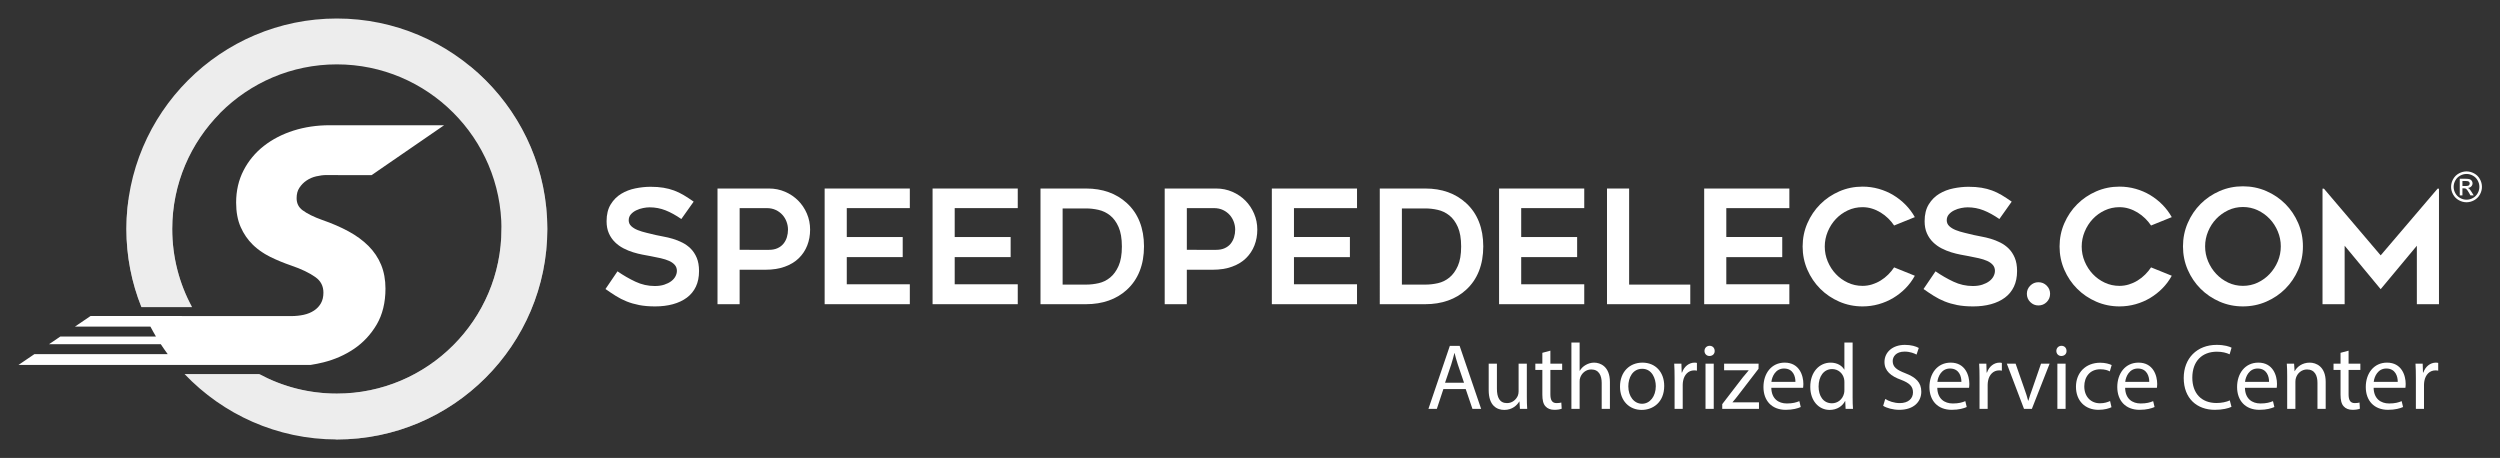
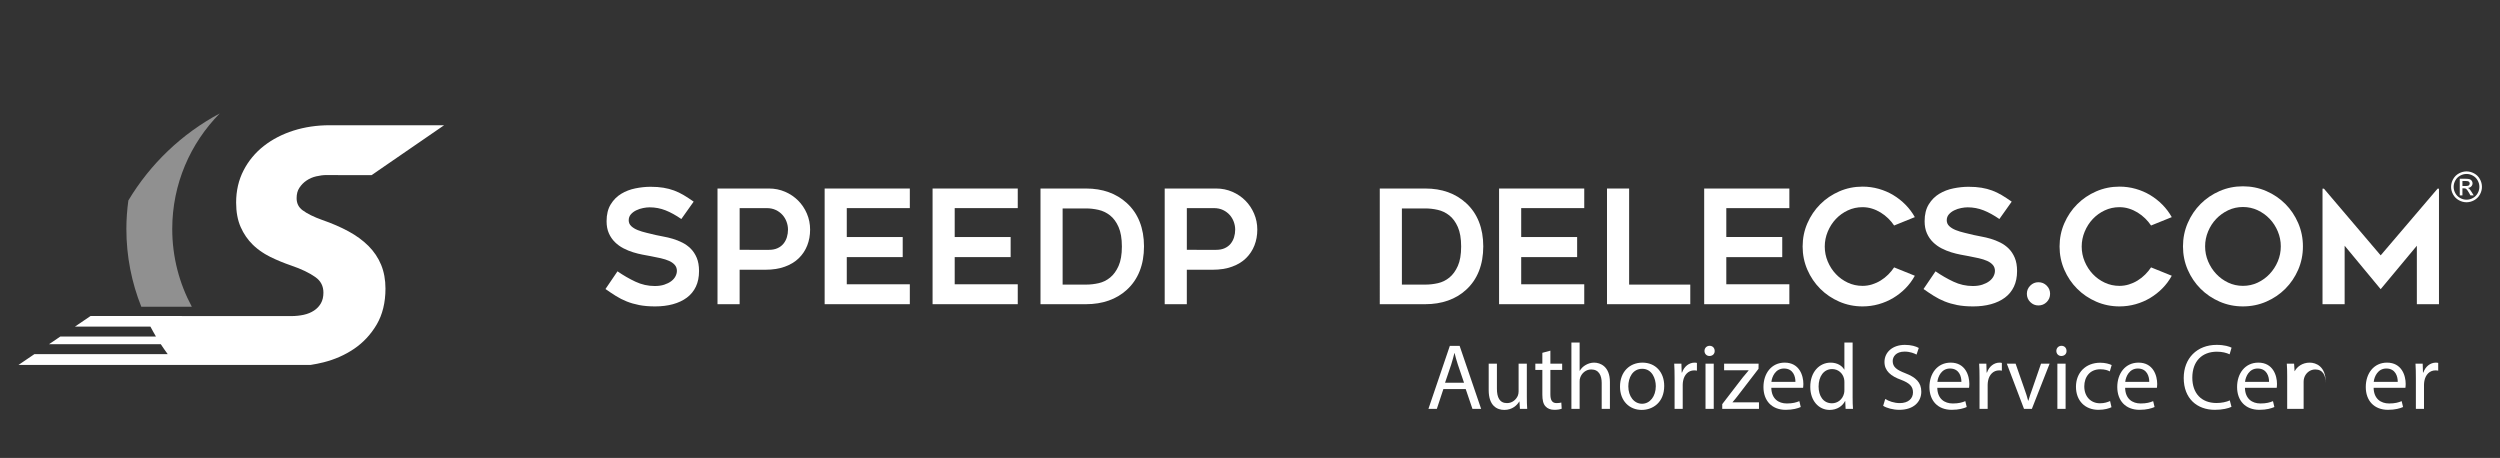
<svg xmlns="http://www.w3.org/2000/svg" version="1.1" id="Layer_1" x="0px" y="0px" width="1148.932px" height="210.468px" viewBox="0 0 1148.932 210.468" enable-background="new 0 0 1148.932 210.468" xml:space="preserve">
  <rect x="0" y="0" width="1148.932" height="210.468" fill="#333333" stroke="none" />
  <g>
    <path fill="#FFFFFF" d="M1133.548,78.771c1.189,0,2.352,0.306,3.486,0.917   c1.134,0.611,2.018,1.485,2.65,2.622c0.633,1.137,0.948,2.323,0.948,3.557   c0,1.222-0.312,2.396-0.935,3.524c-0.624,1.128-1.497,2.003-2.622,2.627   c-1.124,0.624-2.301,0.935-3.528,0.935s-2.405-0.312-3.529-0.935   c-1.125-0.624-2-1.499-2.626-2.627c-0.628-1.127-0.94-2.302-0.94-3.524   c0-1.234,0.318-2.42,0.954-3.557c0.636-1.137,1.521-2.011,2.655-2.622   C1131.195,79.076,1132.357,78.771,1133.548,78.771z M1133.548,79.946   c-0.996,0-1.967,0.255-2.909,0.766s-1.681,1.24-2.213,2.19   c-0.533,0.949-0.799,1.937-0.799,2.965c0,1.021,0.262,2,0.785,2.937   c0.522,0.937,1.254,1.666,2.194,2.189c0.939,0.523,1.92,0.785,2.941,0.785   c1.021,0,2.001-0.261,2.941-0.785c0.939-0.523,1.669-1.253,2.189-2.189   c0.52-0.937,0.78-1.916,0.78-2.937c0-1.028-0.265-2.016-0.795-2.965   c-0.528-0.95-1.267-1.679-2.212-2.19   C1135.506,80.201,1134.537,79.946,1133.548,79.946z M1130.438,89.785v-7.631h2.621   c0.896,0,1.545,0.07,1.945,0.211c0.401,0.141,0.721,0.387,0.959,0.738   c0.237,0.351,0.357,0.724,0.357,1.119c0,0.558-0.199,1.043-0.598,1.457   c-0.397,0.413-0.926,0.645-1.583,0.695c0.27,0.113,0.485,0.248,0.648,0.404   c0.307,0.301,0.683,0.805,1.128,1.513l0.931,1.494h-1.504l-0.677-1.203   c-0.533-0.946-0.962-1.538-1.287-1.776c-0.226-0.175-0.555-0.263-0.987-0.263   h-0.724v3.242H1130.438z M1131.668,85.49h1.494c0.715,0,1.201-0.106,1.462-0.32   c0.26-0.213,0.39-0.495,0.39-0.846c0-0.226-0.062-0.428-0.188-0.606   c-0.125-0.179-0.299-0.312-0.521-0.4c-0.223-0.087-0.635-0.131-1.236-0.131   h-1.4V85.49z" />
  </g>
  <g>
    <g>
      <g opacity="0.91">
-         <path fill="#FFFFFF" d="M154.804,8.504c-53.335,0-96.728,43.394-96.728,96.729     c0,12.686,2.46,24.807,6.92,35.917h23.247     c-5.793-10.69-9.086-22.927-9.086-35.917c0-41.712,33.935-75.648,75.647-75.648     c41.713,0,75.655,33.936,75.655,75.648c0,41.715-33.942,75.649-75.655,75.649     c-12.906,0-25.062-3.257-35.707-8.981H84.808     c17.627,18.504,42.483,30.062,69.996,30.062c53.342,0,96.731-43.394,96.731-96.73     C251.535,51.898,208.146,8.504,154.804,8.504z" />
        <g opacity="0.5">
-           <path fill="#FFFFFF" d="M215.956,30.352c10.67,15.162,16.955,33.628,16.955,53.578      c0,7.305-0.864,14.408-2.455,21.232c0,0.024,0.003,0.049,0.003,0.072      c0,41.715-33.942,75.649-75.655,75.649c-7.021,0-20.878-0.905-35.707-8.981      c0,0,7.967,10.482,14.078,15.609c5.576,4.681,18.881,14.453,21.629,14.453      c53.342,0,96.731-43.394,96.731-96.73C251.535,75.074,237.655,48.103,215.956,30.352      z" />
-         </g>
+           </g>
        <g opacity="0.5">
          <path fill="#FFFFFF" d="M79.157,105.234c0-20.676,8.342-39.436,21.836-53.104      c-17.372,9.275-31.911,23.146-42.003,39.994      c-0.587,4.288-0.914,8.663-0.914,13.11c0,12.614,2.439,24.668,6.856,35.725      h23.221C82.418,130.314,79.157,118.149,79.157,105.234z" />
        </g>
      </g>
    </g>
    <path fill="#FFFFFF" d="M169.312,113.002c-2.515-2.508-5.603-4.764-9.18-6.698   c-3.522-1.913-7.577-3.672-12.059-5.223c-3.848-1.371-6.883-2.873-9.02-4.459   c-1.843-1.368-2.735-3.185-2.735-5.55c0-1.9,0.404-3.446,1.25-4.74   c0.904-1.376,1.986-2.475,3.302-3.363c1.338-0.906,2.79-1.534,4.434-1.925   c1.677-0.399,3.299-0.603,4.823-0.603c2.418,0,6.623,0.033,7.623,0.042h13.023   l33.329-22.926h-52.678c-5.813,0-11.368,0.824-16.51,2.452   c-5.157,1.638-9.749,4.013-13.643,7.056c-3.92,3.063-7.055,6.836-9.314,11.211   c-2.281,4.401-3.436,9.385-3.436,14.813c0,4.349,0.706,8.138,2.091,11.265   c1.377,3.112,3.241,5.83,5.545,8.082c1.34,1.315,2.875,2.535,4.571,3.636   l0.005-0.009l0.674,0.43l-0.005,0.008c0.273,0.165,0.548,0.329,0.825,0.489   c0.646,0.385,1.312,0.747,2.001,1.086c2.975,1.459,6.218,2.801,9.641,3.974   c4.643,1.578,8.384,3.376,11.116,5.337c2.458,1.756,3.651,4.084,3.651,7.113   c0,1.918-0.39,3.561-1.153,4.884c-0.778,1.358-1.843,2.482-3.16,3.345   c-1.38,0.908-2.922,1.541-4.722,1.939c-1.739,0.38-3.593,0.58-5.521,0.595   h-14.954l-77.491-0.045l-7.202,4.892h34.699c0.855,1.547,1.63,3.056,2.531,4.54   H27.74l-5.219,3.544h51.376c1.008,1.547,2.109,3.068,3.172,4.543H15.831   l-7.327,4.973h110.616h23.629c1.993-0.306,3.973-0.706,5.893-1.186   c5.155-1.286,9.894-3.376,14.082-6.214c4.223-2.869,7.712-6.613,10.375-11.132   c2.689-4.563,4.053-10.134,4.053-16.554c0-4.038-0.674-7.717-2.004-10.938   C173.826,118.478,171.861,115.557,169.312,113.002z" />
  </g>
  <g>
    <path fill="#FFFFFF" d="M278.26,132.827l5.52-8.134   c2.662,1.841,5.41,3.426,8.242,4.757c2.833,1.332,5.797,1.997,8.896,1.997   c1.645,0,3.098-0.205,4.357-0.617c1.258-0.411,2.324-0.944,3.195-1.598   c0.871-0.653,1.525-1.403,1.96-2.251c0.436-0.847,0.654-1.682,0.654-2.506   c0-1.064-0.327-1.972-0.98-2.724c-0.653-0.75-1.525-1.367-2.614-1.852   c-1.089-0.483-2.373-0.896-3.849-1.234c-1.478-0.338-3.014-0.653-4.611-0.944   c-1.065-0.192-2.3-0.423-3.704-0.689c-1.405-0.266-2.857-0.629-4.357-1.09   c-1.501-0.459-2.978-1.064-4.43-1.815c-1.452-0.75-2.759-1.694-3.921-2.832   c-1.162-1.137-2.095-2.493-2.796-4.067c-0.703-1.573-1.053-3.425-1.053-5.556   c0-3.098,0.629-5.676,1.888-7.734c1.258-2.057,2.869-3.679,4.83-4.866   c1.96-1.186,4.139-2.021,6.536-2.505c2.397-0.483,4.708-0.726,6.936-0.726   c2.227,0,4.212,0.145,5.955,0.436c1.743,0.291,3.364,0.715,4.866,1.271   c1.5,0.557,2.965,1.26,4.394,2.106c1.427,0.848,2.965,1.852,4.611,3.014   l-5.665,7.988c-2.518-1.743-4.938-3.074-7.262-3.994   c-2.324-0.919-4.769-1.38-7.334-1.38c-0.872,0-1.864,0.109-2.978,0.327   c-1.114,0.218-2.167,0.57-3.159,1.053c-0.993,0.484-1.815,1.102-2.469,1.852   c-0.653,0.751-0.98,1.659-0.98,2.724c0,1.065,0.387,1.96,1.162,2.687   c0.774,0.726,1.767,1.332,2.978,1.815c1.209,0.484,2.542,0.896,3.994,1.234   c1.453,0.339,2.856,0.679,4.212,1.017c1.017,0.243,2.215,0.484,3.595,0.727   c1.379,0.242,2.807,0.581,4.285,1.017c1.476,0.436,2.941,1.017,4.394,1.743   c1.452,0.726,2.747,1.659,3.885,2.796c1.137,1.138,2.057,2.542,2.76,4.212   c0.701,1.67,1.053,3.692,1.053,6.063c0,2.76-0.484,5.156-1.453,7.19   c-0.969,2.033-2.349,3.716-4.139,5.047c-1.792,1.332-3.921,2.336-6.391,3.014   s-5.205,1.017-8.207,1.017c-2.759,0-5.192-0.206-7.298-0.617   s-4.031-0.968-5.773-1.67c-1.743-0.701-3.39-1.537-4.938-2.506   C281.503,135.054,279.906,133.989,278.26,132.827z" />
    <path fill="#FFFFFF" d="M353.424,86.639c2.613,0,5.07,0.497,7.371,1.489   c2.299,0.993,4.295,2.336,5.99,4.03c1.695,1.695,3.039,3.692,4.031,5.992   c0.992,2.3,1.488,4.756,1.488,7.371c0,2.614-0.436,5.036-1.307,7.262   c-0.871,2.228-2.154,4.176-3.85,5.847c-1.695,1.67-3.838,2.978-6.426,3.921   c-2.592,0.944-5.582,1.416-8.969,1.416h-11.838v15.832h-10.167V86.639H353.424z    M353.424,114.817c1.5,0,2.807-0.255,3.922-0.763   c1.113-0.509,2.02-1.198,2.723-2.07c0.701-0.871,1.223-1.863,1.561-2.977   c0.34-1.113,0.51-2.276,0.51-3.486c0-1.21-0.219-2.408-0.654-3.595   c-0.436-1.186-1.064-2.239-1.889-3.159c-0.822-0.919-1.84-1.67-3.049-2.251   c-1.211-0.581-2.615-0.872-4.213-0.872h-12.418v19.173H353.424z" />
    <path fill="#FFFFFF" d="M389.152,95.644v13.29h25.708v9.223h-25.708v12.491h28.977v9.15   h-39.144V86.639h39.144v9.005H389.152z" />
    <path fill="#FFFFFF" d="M438.753,95.644v13.29h25.708v9.223h-25.708v12.491h28.977v9.15   h-39.144V86.639h39.144v9.005H438.753z" />
    <path fill="#FFFFFF" d="M499.143,139.798h-20.956V86.639h20.956   c7.589,0,13.824,2.228,18.708,6.681c2.61,2.373,4.579,5.241,5.908,8.606   c1.33,3.365,1.995,7.13,1.995,11.292c0,4.213-0.665,8.001-1.995,11.366   c-1.329,3.365-3.298,6.233-5.908,8.605c-2.369,2.179-5.138,3.825-8.304,4.938   C506.381,139.243,502.912,139.798,499.143,139.798z M488.354,130.793h10.821   c1.888,0,3.8-0.218,5.736-0.654c1.937-0.436,3.691-1.294,5.266-2.577   c1.572-1.282,2.868-3.062,3.885-5.338c1.017-2.275,1.525-5.253,1.525-8.933   c0-3.679-0.509-6.669-1.525-8.969c-1.017-2.299-2.323-4.078-3.921-5.338   c-1.598-1.258-3.366-2.106-5.302-2.542c-1.937-0.436-3.825-0.653-5.664-0.653   h-10.821V130.793z" />
    <path fill="#FFFFFF" d="M558.941,86.639c2.614,0,5.071,0.497,7.371,1.489   c2.299,0.993,4.296,2.336,5.991,4.03c1.694,1.695,3.038,3.692,4.03,5.992   c0.992,2.3,1.489,4.756,1.489,7.371c0,2.614-0.436,5.036-1.308,7.262   c-0.871,2.228-2.154,4.176-3.849,5.847c-1.695,1.67-3.838,2.978-6.427,3.921   c-2.591,0.944-5.581,1.416-8.969,1.416h-11.838v15.832h-10.167V86.639H558.941z    M558.941,114.817c1.5,0,2.808-0.255,3.922-0.763   c1.113-0.509,2.021-1.198,2.723-2.07c0.702-0.871,1.223-1.863,1.562-2.977   s0.509-2.276,0.509-3.486c0-1.21-0.218-2.408-0.653-3.595   c-0.437-1.186-1.065-2.239-1.889-3.159c-0.823-0.919-1.841-1.67-3.05-2.251   c-1.211-0.581-2.614-0.872-4.212-0.872h-12.419v19.173H558.941z" />
-     <path fill="#FFFFFF" d="M594.671,95.644v13.29h25.708v9.223h-25.708v12.491h28.977v9.15   h-39.144V86.639h39.144v9.005H594.671z" />
    <path fill="#FFFFFF" d="M655.061,139.798h-20.956V86.639h20.956   c7.589,0,13.824,2.228,18.708,6.681c2.61,2.373,4.579,5.241,5.908,8.606   c1.33,3.365,1.995,7.13,1.995,11.292c0,4.213-0.665,8.001-1.995,11.366   c-1.329,3.365-3.298,6.233-5.908,8.605c-2.369,2.179-5.138,3.825-8.304,4.938   C662.299,139.243,658.83,139.798,655.061,139.798z M644.271,130.793h10.821   c1.888,0,3.8-0.218,5.736-0.654c1.937-0.436,3.691-1.294,5.266-2.577   c1.572-1.282,2.868-3.062,3.885-5.338c1.017-2.275,1.525-5.253,1.525-8.933   c0-3.679-0.509-6.669-1.525-8.969c-1.017-2.299-2.323-4.078-3.921-5.338   c-1.598-1.258-3.366-2.106-5.302-2.542c-1.937-0.436-3.825-0.653-5.664-0.653   h-10.821V130.793z" />
    <path fill="#FFFFFF" d="M699.101,95.644v13.29h25.708v9.223h-25.708v12.491h28.977v9.15   h-39.144V86.639h39.144v9.005H699.101z" />
    <path fill="#FFFFFF" d="M776.806,130.793v9.005h-38.271V86.639h10.167v44.154H776.806z" />
    <path fill="#FFFFFF" d="M793.363,95.644v13.29h25.708v9.223h-25.708v12.491h28.977v9.15   h-39.144V86.639h39.144v9.005H793.363z" />
    <path fill="#FFFFFF" d="M880.003,126.726c-1.162,2.131-2.591,4.056-4.285,5.773   c-1.695,1.72-3.571,3.195-5.628,4.431c-2.059,1.234-4.285,2.19-6.682,2.868   s-4.878,1.017-7.443,1.017c-3.776,0-7.335-0.727-10.676-2.179   s-6.258-3.425-8.751-5.919c-2.494-2.492-4.466-5.41-5.918-8.751   c-1.453-3.34-2.179-6.898-2.179-10.675s0.726-7.335,2.179-10.676   c1.452-3.34,3.424-6.257,5.918-8.75c2.493-2.493,5.41-4.466,8.751-5.919   c3.341-1.452,6.899-2.179,10.676-2.179c2.565,0,5.047,0.339,7.443,1.017   c2.396,0.679,4.623,1.634,6.682,2.869c2.057,1.235,3.933,2.712,5.628,4.43   c1.694,1.719,3.123,3.62,4.285,5.701l-9.514,3.849   c-0.775-1.162-1.683-2.251-2.724-3.268c-1.042-1.017-2.191-1.912-3.449-2.687   c-1.26-0.774-2.591-1.38-3.994-1.815c-1.405-0.436-2.857-0.654-4.357-0.654   c-2.422,0-4.685,0.497-6.79,1.489c-2.106,0.993-3.935,2.312-5.483,3.958   c-1.55,1.646-2.784,3.571-3.703,5.773c-0.921,2.204-1.38,4.491-1.38,6.863   c0,2.421,0.459,4.721,1.38,6.899c0.919,2.178,2.153,4.092,3.703,5.736   c1.549,1.646,3.377,2.967,5.483,3.958c2.105,0.993,4.368,1.489,6.79,1.489   c1.5,0,2.952-0.218,4.357-0.654c1.403-0.436,2.734-1.04,3.994-1.815   c1.258-0.773,2.407-1.682,3.449-2.723c1.041-1.041,1.948-2.143,2.724-3.305   L880.003,126.726z" />
    <path fill="#FFFFFF" d="M883.998,132.827l5.519-8.134   c2.662,1.841,5.411,3.426,8.243,4.757c2.832,1.332,5.797,1.997,8.896,1.997   c1.646,0,3.099-0.205,4.357-0.617c1.259-0.411,2.324-0.944,3.195-1.598   c0.872-0.653,1.525-1.403,1.961-2.251c0.436-0.847,0.653-1.682,0.653-2.506   c0-1.064-0.326-1.972-0.979-2.724c-0.654-0.75-1.525-1.367-2.615-1.852   c-1.089-0.483-2.372-0.896-3.849-1.234c-1.478-0.338-3.014-0.653-4.611-0.944   c-1.065-0.192-2.3-0.423-3.704-0.689c-1.404-0.266-2.856-0.629-4.357-1.09   c-1.501-0.459-2.978-1.064-4.43-1.815c-1.452-0.75-2.76-1.694-3.922-2.832   c-1.161-1.137-2.094-2.493-2.796-4.067c-0.702-1.573-1.053-3.425-1.053-5.556   c0-3.098,0.629-5.676,1.889-7.734c1.258-2.057,2.868-3.679,4.829-4.866   c1.961-1.186,4.14-2.021,6.536-2.505c2.396-0.483,4.708-0.726,6.936-0.726   c2.226,0,4.212,0.145,5.954,0.436c1.743,0.291,3.365,0.715,4.866,1.271   c1.5,0.557,2.965,1.26,4.394,2.106c1.428,0.848,2.965,1.852,4.611,3.014   l-5.664,7.988c-2.519-1.743-4.938-3.074-7.263-3.994   c-2.323-0.919-4.769-1.38-7.335-1.38c-0.871,0-1.864,0.109-2.978,0.327   c-1.114,0.218-2.167,0.57-3.158,1.053c-0.993,0.484-1.816,1.102-2.47,1.852   c-0.653,0.751-0.98,1.659-0.98,2.724c0,1.065,0.387,1.96,1.162,2.687   c0.774,0.726,1.767,1.332,2.978,1.815c1.21,0.484,2.542,0.896,3.994,1.234   c1.452,0.339,2.856,0.679,4.212,1.017c1.017,0.243,2.215,0.484,3.595,0.727   s2.808,0.581,4.285,1.017c1.477,0.436,2.941,1.017,4.394,1.743   c1.452,0.726,2.747,1.659,3.885,2.796c1.138,1.138,2.058,2.542,2.76,4.212   c0.701,1.67,1.054,3.692,1.054,6.063c0,2.76-0.485,5.156-1.453,7.19   c-0.969,2.033-2.349,3.716-4.14,5.047c-1.791,1.332-3.921,2.336-6.391,3.014   c-2.469,0.678-5.205,1.017-8.206,1.017c-2.76,0-5.192-0.206-7.299-0.617   c-2.105-0.411-4.03-0.968-5.773-1.67c-1.742-0.701-3.389-1.537-4.938-2.506   C887.24,135.054,885.643,133.989,883.998,132.827z" />
    <path fill="#FFFFFF" d="M942.167,135.005c0,1.501-0.521,2.772-1.562,3.812   c-1.042,1.041-2.312,1.562-3.812,1.562c-1.453,0-2.7-0.521-3.74-1.562   c-1.042-1.04-1.562-2.312-1.562-3.812c0-1.452,0.52-2.698,1.562-3.74   c1.04-1.04,2.287-1.562,3.74-1.562c1.5,0,2.771,0.521,3.812,1.562   C941.646,132.307,942.167,133.553,942.167,135.005z" />
    <path fill="#FFFFFF" d="M998.085,126.726c-1.162,2.131-2.591,4.056-4.285,5.773   c-1.695,1.72-3.571,3.195-5.628,4.431c-2.059,1.234-4.285,2.19-6.682,2.868   s-4.878,1.017-7.443,1.017c-3.776,0-7.335-0.727-10.676-2.179   s-6.258-3.425-8.751-5.919c-2.494-2.492-4.466-5.41-5.918-8.751   c-1.453-3.34-2.179-6.898-2.179-10.675s0.726-7.335,2.179-10.676   c1.452-3.34,3.424-6.257,5.918-8.75c2.493-2.493,5.41-4.466,8.751-5.919   c3.341-1.452,6.899-2.179,10.676-2.179c2.565,0,5.047,0.339,7.443,1.017   c2.396,0.679,4.623,1.634,6.682,2.869c2.057,1.235,3.933,2.712,5.628,4.43   c1.694,1.719,3.123,3.62,4.285,5.701l-9.514,3.849   c-0.775-1.162-1.683-2.251-2.724-3.268c-1.042-1.017-2.191-1.912-3.449-2.687   c-1.26-0.774-2.591-1.38-3.994-1.815c-1.405-0.436-2.857-0.654-4.357-0.654   c-2.422,0-4.685,0.497-6.79,1.489c-2.106,0.993-3.935,2.312-5.483,3.958   c-1.55,1.646-2.784,3.571-3.703,5.773c-0.921,2.204-1.38,4.491-1.38,6.863   c0,2.421,0.459,4.721,1.38,6.899c0.919,2.178,2.153,4.092,3.703,5.736   c1.549,1.646,3.377,2.967,5.483,3.958c2.105,0.993,4.368,1.489,6.79,1.489   c1.5,0,2.952-0.218,4.357-0.654c1.403-0.436,2.734-1.04,3.994-1.815   c1.258-0.773,2.407-1.682,3.449-2.723c1.041-1.041,1.948-2.143,2.724-3.305   L998.085,126.726z" />
    <path fill="#FFFFFF" d="M1030.765,140.815c-3.776,0-7.335-0.727-10.676-2.179   c-3.34-1.452-6.258-3.425-8.751-5.919c-2.494-2.492-4.466-5.41-5.918-8.751   c-1.453-3.34-2.179-6.923-2.179-10.748c0-3.775,0.726-7.346,2.179-10.711   c1.452-3.364,3.424-6.293,5.918-8.787c2.493-2.493,5.411-4.466,8.751-5.918   c3.341-1.453,6.899-2.179,10.676-2.179c3.824,0,7.407,0.726,10.748,2.179   c3.341,1.452,6.257,3.426,8.751,5.918c2.493,2.494,4.466,5.423,5.919,8.787   c1.452,3.366,2.179,6.936,2.179,10.711c0,3.825-0.727,7.408-2.179,10.748   c-1.453,3.341-3.426,6.259-5.919,8.751c-2.494,2.494-5.41,4.467-8.751,5.919   S1034.589,140.815,1030.765,140.815z M1030.801,95.136   c-2.416,0-4.675,0.497-6.776,1.489c-2.102,0.993-3.938,2.312-5.508,3.958   c-1.57,1.646-2.814,3.571-3.732,5.773c-0.918,2.204-1.376,4.491-1.376,6.862   c0,2.422,0.458,4.721,1.376,6.899s2.162,4.104,3.732,5.773   c1.57,1.671,3.406,3.003,5.508,3.994c2.102,0.993,4.36,1.489,6.776,1.489   c2.415,0,4.674-0.496,6.775-1.489c2.102-0.991,3.938-2.323,5.508-3.994   c1.57-1.67,2.814-3.595,3.732-5.773s1.377-4.478,1.377-6.899   c0-2.371-0.459-4.658-1.377-6.862c-0.918-2.203-2.162-4.127-3.732-5.773   c-1.57-1.646-3.406-2.965-5.508-3.958   C1035.475,95.633,1033.216,95.136,1030.801,95.136z" />
    <path fill="#FFFFFF" d="M1120.888,86.712v53.086h-10.167v-26.87l-16.631,19.971   l-16.558-19.971v26.87h-10.167V86.712h0.653l26.071,30.646l26.145-30.646H1120.888z" />
  </g>
  <g>
    <path fill="#FFFFFF" d="M663.335,178.81l-3.007,9.105h-3.865l9.836-28.95h4.51   l9.88,28.95h-3.995l-3.093-9.105H663.335z M672.828,175.889l-2.835-8.333   c-0.645-1.891-1.074-3.608-1.504-5.283h-0.086   c-0.43,1.718-0.901,3.479-1.46,5.24l-2.835,8.376H672.828z" />
    <path fill="#FFFFFF" d="M701.691,182.246c0,2.148,0.043,4.038,0.171,5.67h-3.35   l-0.215-3.393h-0.086c-0.988,1.675-3.179,3.865-6.873,3.865   c-3.265,0-7.173-1.804-7.173-9.105v-12.156h3.78v11.512   c0,3.951,1.202,6.615,4.639,6.615c2.534,0,4.295-1.762,4.982-3.438   c0.215-0.558,0.344-1.245,0.344-1.932v-12.758h3.78V182.246z" />
    <path fill="#FFFFFF" d="M712.513,161.156v5.971h5.412v2.878h-5.412v11.211   c0,2.577,0.73,4.038,2.835,4.038c0.988,0,1.719-0.129,2.19-0.258l0.172,2.834   c-0.729,0.301-1.89,0.516-3.35,0.516c-1.762,0-3.179-0.559-4.081-1.589   c-1.074-1.116-1.46-2.964-1.46-5.412v-11.34h-3.222v-2.878h3.222v-4.982   L712.513,161.156z" />
    <path fill="#FFFFFF" d="M722.176,157.419h3.779v12.972h0.086   c0.602-1.073,1.547-2.019,2.706-2.663c1.117-0.645,2.449-1.074,3.866-1.074   c2.792,0,7.259,1.719,7.259,8.892v12.37h-3.779v-11.94   c0-3.351-1.246-6.186-4.811-6.186c-2.449,0-4.382,1.718-5.069,3.78   c-0.215,0.516-0.258,1.074-0.258,1.804v12.542h-3.779V157.419z" />
    <path fill="#FFFFFF" d="M764.826,177.349c0,7.689-5.326,11.039-10.352,11.039   c-5.627,0-9.966-4.123-9.966-10.695c0-6.959,4.554-11.039,10.31-11.039   C760.788,166.654,764.826,170.992,764.826,177.349z M748.332,177.564   c0,4.553,2.62,7.99,6.314,7.99c3.607,0,6.313-3.395,6.313-8.076   c0-3.521-1.761-7.989-6.228-7.989C750.265,169.489,748.332,173.613,748.332,177.564z" />
    <path fill="#FFFFFF" d="M769.593,173.613c0-2.449-0.043-4.553-0.172-6.486h3.308   l0.129,4.08h0.172c0.944-2.791,3.221-4.553,5.756-4.553   c0.429,0,0.729,0.043,1.073,0.129v3.565c-0.387-0.086-0.773-0.129-1.288-0.129   c-2.663,0-4.554,2.019-5.069,4.854c-0.086,0.516-0.172,1.117-0.172,1.761v11.082   h-3.736V173.613z" />
    <path fill="#FFFFFF" d="M788.018,161.285c0.043,1.289-0.901,2.32-2.405,2.32   c-1.331,0-2.276-1.031-2.276-2.32c0-1.332,0.988-2.362,2.362-2.362   C787.116,158.922,788.018,159.953,788.018,161.285z M783.809,187.916v-20.789h3.779   v20.789H783.809z" />
    <path fill="#FFFFFF" d="M791.496,185.726l9.406-12.242c0.902-1.117,1.762-2.105,2.706-3.222   v-0.086h-11.254v-3.05h15.851l-0.043,2.362l-9.278,12.07   c-0.859,1.159-1.718,2.19-2.663,3.265v0.086h12.156v3.006h-16.881V185.726z" />
    <path fill="#FFFFFF" d="M814.045,178.208c0.086,5.111,3.351,7.217,7.13,7.217   c2.707,0,4.339-0.473,5.756-1.074l0.645,2.706   c-1.331,0.601-3.608,1.288-6.915,1.288c-6.4,0-10.224-4.209-10.224-10.48   s3.694-11.211,9.751-11.211c6.786,0,8.591,5.971,8.591,9.793   c0,0.773-0.086,1.375-0.129,1.762H814.045z M825.127,175.502   c0.043-2.405-0.988-6.142-5.24-6.142c-3.823,0-5.498,3.521-5.799,6.142H825.127z   " />
    <path fill="#FFFFFF" d="M851.412,157.419v25.127c0,1.848,0.043,3.952,0.172,5.369h-3.394   l-0.171-3.607h-0.086c-1.16,2.319-3.694,4.08-7.088,4.08   c-5.025,0-8.892-4.252-8.892-10.566c-0.043-6.916,4.253-11.168,9.321-11.168   c3.179,0,5.326,1.504,6.271,3.179h0.086v-12.413H851.412z M847.633,175.588   c0-0.473-0.043-1.116-0.172-1.589c-0.559-2.406-2.62-4.382-5.455-4.382   c-3.909,0-6.229,3.437-6.229,8.032c0,4.209,2.062,7.689,6.143,7.689   c2.534,0,4.854-1.676,5.541-4.511c0.129-0.515,0.172-1.03,0.172-1.632V175.588z" />
    <path fill="#FFFFFF" d="M866.4,183.363c1.675,1.031,4.124,1.891,6.701,1.891   c3.822,0,6.056-2.02,6.056-4.939c0-2.707-1.546-4.253-5.455-5.756   c-4.725-1.676-7.646-4.124-7.646-8.205c0-4.51,3.737-7.86,9.364-7.86   c2.964,0,5.111,0.688,6.399,1.417l-1.03,3.051c-0.945-0.516-2.878-1.375-5.498-1.375   c-3.952,0-5.455,2.362-5.455,4.338c0,2.707,1.761,4.038,5.756,5.584   c4.896,1.891,7.388,4.253,7.388,8.506c0,4.467-3.308,8.332-10.137,8.332   c-2.792,0-5.842-0.816-7.389-1.847L866.4,183.363z" />
    <path fill="#FFFFFF" d="M890.323,178.208c0.086,5.111,3.351,7.217,7.131,7.217   c2.706,0,4.338-0.473,5.755-1.074l0.645,2.706   c-1.331,0.601-3.608,1.288-6.915,1.288c-6.4,0-10.224-4.209-10.224-10.48   s3.694-11.211,9.751-11.211c6.786,0,8.591,5.971,8.591,9.793   c0,0.773-0.086,1.375-0.129,1.762H890.323z M901.405,175.502   c0.043-2.405-0.988-6.142-5.24-6.142c-3.823,0-5.498,3.521-5.799,6.142H901.405z   " />
    <path fill="#FFFFFF" d="M909.736,173.613c0-2.449-0.043-4.553-0.172-6.486h3.308   l0.129,4.08h0.172c0.944-2.791,3.221-4.553,5.756-4.553   c0.429,0,0.729,0.043,1.073,0.129v3.565c-0.387-0.086-0.773-0.129-1.288-0.129   c-2.663,0-4.554,2.019-5.069,4.854c-0.086,0.516-0.171,1.117-0.171,1.761v11.082   h-3.737V173.613z" />
    <path fill="#FFFFFF" d="M926.314,167.126l4.081,11.684c0.688,1.89,1.245,3.607,1.675,5.326   h0.129c0.473-1.719,1.074-3.437,1.762-5.326l4.037-11.684h3.952l-8.161,20.789   h-3.608l-7.903-20.789H926.314z" />
    <path fill="#FFFFFF" d="M949.722,161.285c0.043,1.289-0.901,2.32-2.405,2.32   c-1.331,0-2.276-1.031-2.276-2.32c0-1.332,0.988-2.362,2.362-2.362   C948.82,158.922,949.722,159.953,949.722,161.285z M945.513,187.916v-20.789h3.779   v20.789H945.513z" />
    <path fill="#FFFFFF" d="M970.381,187.143c-0.987,0.515-3.178,1.202-5.97,1.202   c-6.271,0-10.353-4.252-10.353-10.609c0-6.4,4.382-11.039,11.168-11.039   c2.234,0,4.21,0.559,5.24,1.074l-0.858,2.921   c-0.902-0.516-2.319-0.988-4.382-0.988c-4.768,0-7.345,3.522-7.345,7.86   c0,4.811,3.093,7.775,7.216,7.775c2.148,0,3.565-0.559,4.64-1.031L970.381,187.143   z" />
    <path fill="#FFFFFF" d="M976.651,178.208c0.086,5.111,3.351,7.217,7.131,7.217   c2.706,0,4.338-0.473,5.755-1.074l0.645,2.706   c-1.331,0.601-3.608,1.288-6.915,1.288c-6.4,0-10.224-4.209-10.224-10.48   s3.694-11.211,9.751-11.211c6.786,0,8.591,5.971,8.591,9.793   c0,0.773-0.086,1.375-0.129,1.762H976.651z M987.733,175.502   c0.043-2.405-0.988-6.142-5.24-6.142c-3.823,0-5.498,3.521-5.799,6.142H987.733z   " />
    <path fill="#FFFFFF" d="M1025.528,186.971c-1.374,0.687-4.123,1.374-7.646,1.374   c-8.161,0-14.304-5.154-14.304-14.646c0-9.063,6.143-15.206,15.12-15.206   c3.608,0,5.885,0.773,6.872,1.288l-0.901,3.051   c-1.418-0.688-3.437-1.203-5.842-1.203c-6.787,0-11.297,4.338-11.297,11.941   c0,7.087,4.081,11.641,11.125,11.641c2.276,0,4.596-0.473,6.1-1.203L1025.528,186.971z   " />
    <path fill="#FFFFFF" d="M1031.712,178.208c0.086,5.111,3.351,7.217,7.131,7.217   c2.706,0,4.338-0.473,5.755-1.074l0.645,2.706   c-1.331,0.601-3.608,1.288-6.915,1.288c-6.4,0-10.224-4.209-10.224-10.48   s3.694-11.211,9.751-11.211c6.786,0,8.591,5.971,8.591,9.793   c0,0.773-0.086,1.375-0.129,1.762H1031.712z M1042.794,175.502   c0.043-2.405-0.988-6.142-5.24-6.142c-3.823,0-5.498,3.521-5.799,6.142H1042.794   z" />
-     <path fill="#FFFFFF" d="M1051.125,172.753c0-2.147-0.043-3.908-0.172-5.627h3.351l0.215,3.437   h0.086c1.03-1.976,3.436-3.909,6.872-3.909c2.878,0,7.345,1.719,7.345,8.849   v12.413h-3.779v-11.983c0-3.351-1.246-6.143-4.811-6.143   c-2.492,0-4.425,1.761-5.069,3.866c-0.172,0.473-0.258,1.117-0.258,1.761v12.499   H1051.125V172.753z" />
-     <path fill="#FFFFFF" d="M1079.343,161.156v5.971h5.412v2.878h-5.412v11.211   c0,2.577,0.73,4.038,2.835,4.038c0.988,0,1.719-0.129,2.19-0.258l0.172,2.834   c-0.729,0.301-1.89,0.516-3.35,0.516c-1.762,0-3.179-0.559-4.081-1.589   c-1.074-1.116-1.46-2.964-1.46-5.412v-11.34h-3.222v-2.878h3.222v-4.982   L1079.343,161.156z" />
+     <path fill="#FFFFFF" d="M1051.125,172.753c0-2.147-0.043-3.908-0.172-5.627h3.351l0.215,3.437   h0.086c1.03-1.976,3.436-3.909,6.872-3.909c2.878,0,7.345,1.719,7.345,8.849   v12.413v-11.983c0-3.351-1.246-6.143-4.811-6.143   c-2.492,0-4.425,1.761-5.069,3.866c-0.172,0.473-0.258,1.117-0.258,1.761v12.499   H1051.125V172.753z" />
    <path fill="#FFFFFF" d="M1090.854,178.208c0.086,5.111,3.351,7.217,7.13,7.217   c2.707,0,4.339-0.473,5.756-1.074l0.645,2.706   c-1.331,0.601-3.608,1.288-6.915,1.288c-6.4,0-10.224-4.209-10.224-10.48   s3.694-11.211,9.751-11.211c6.786,0,8.591,5.971,8.591,9.793   c0,0.773-0.086,1.375-0.129,1.762H1090.854z M1101.936,175.502   c0.043-2.405-0.988-6.142-5.24-6.142c-3.823,0-5.498,3.521-5.799,6.142H1101.936   z" />
    <path fill="#FFFFFF" d="M1110.267,173.613c0-2.449-0.043-4.553-0.172-6.486h3.308   l0.129,4.08h0.172c0.944-2.791,3.221-4.553,5.756-4.553   c0.429,0,0.729,0.043,1.073,0.129v3.565c-0.387-0.086-0.773-0.129-1.288-0.129   c-2.663,0-4.554,2.019-5.069,4.854c-0.086,0.516-0.172,1.117-0.172,1.761v11.082   h-3.736V173.613z" />
  </g>
</svg>